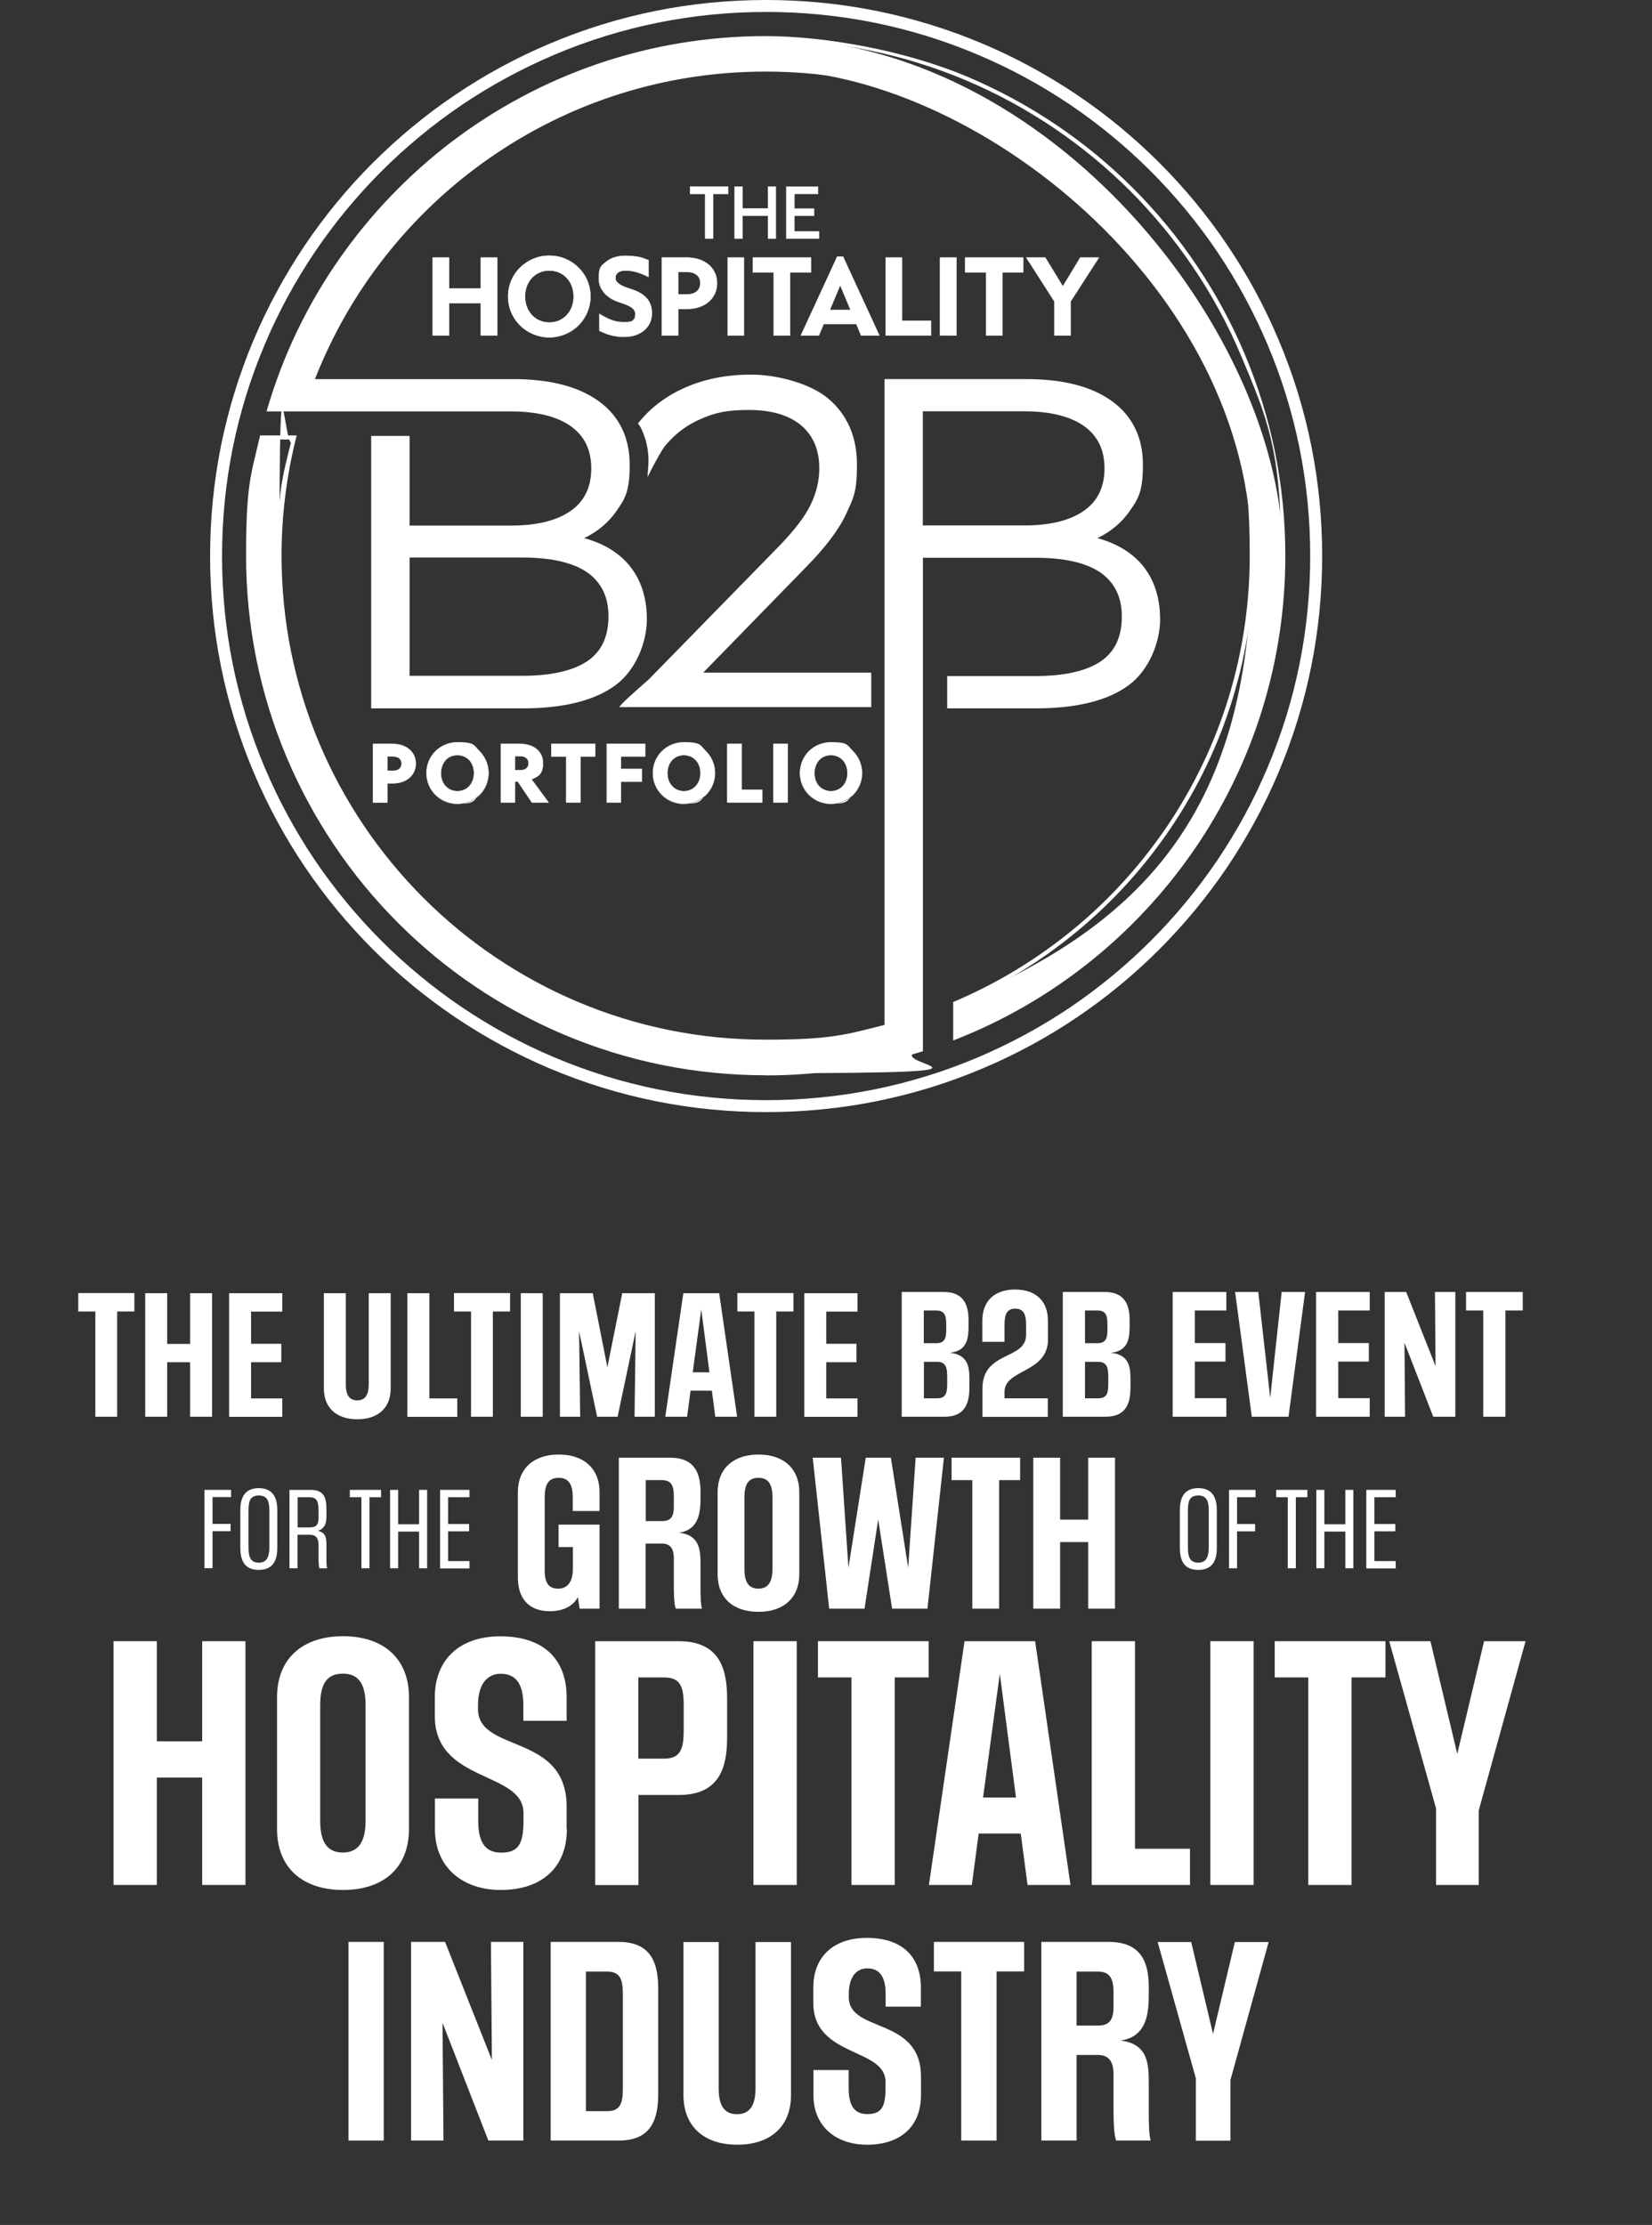
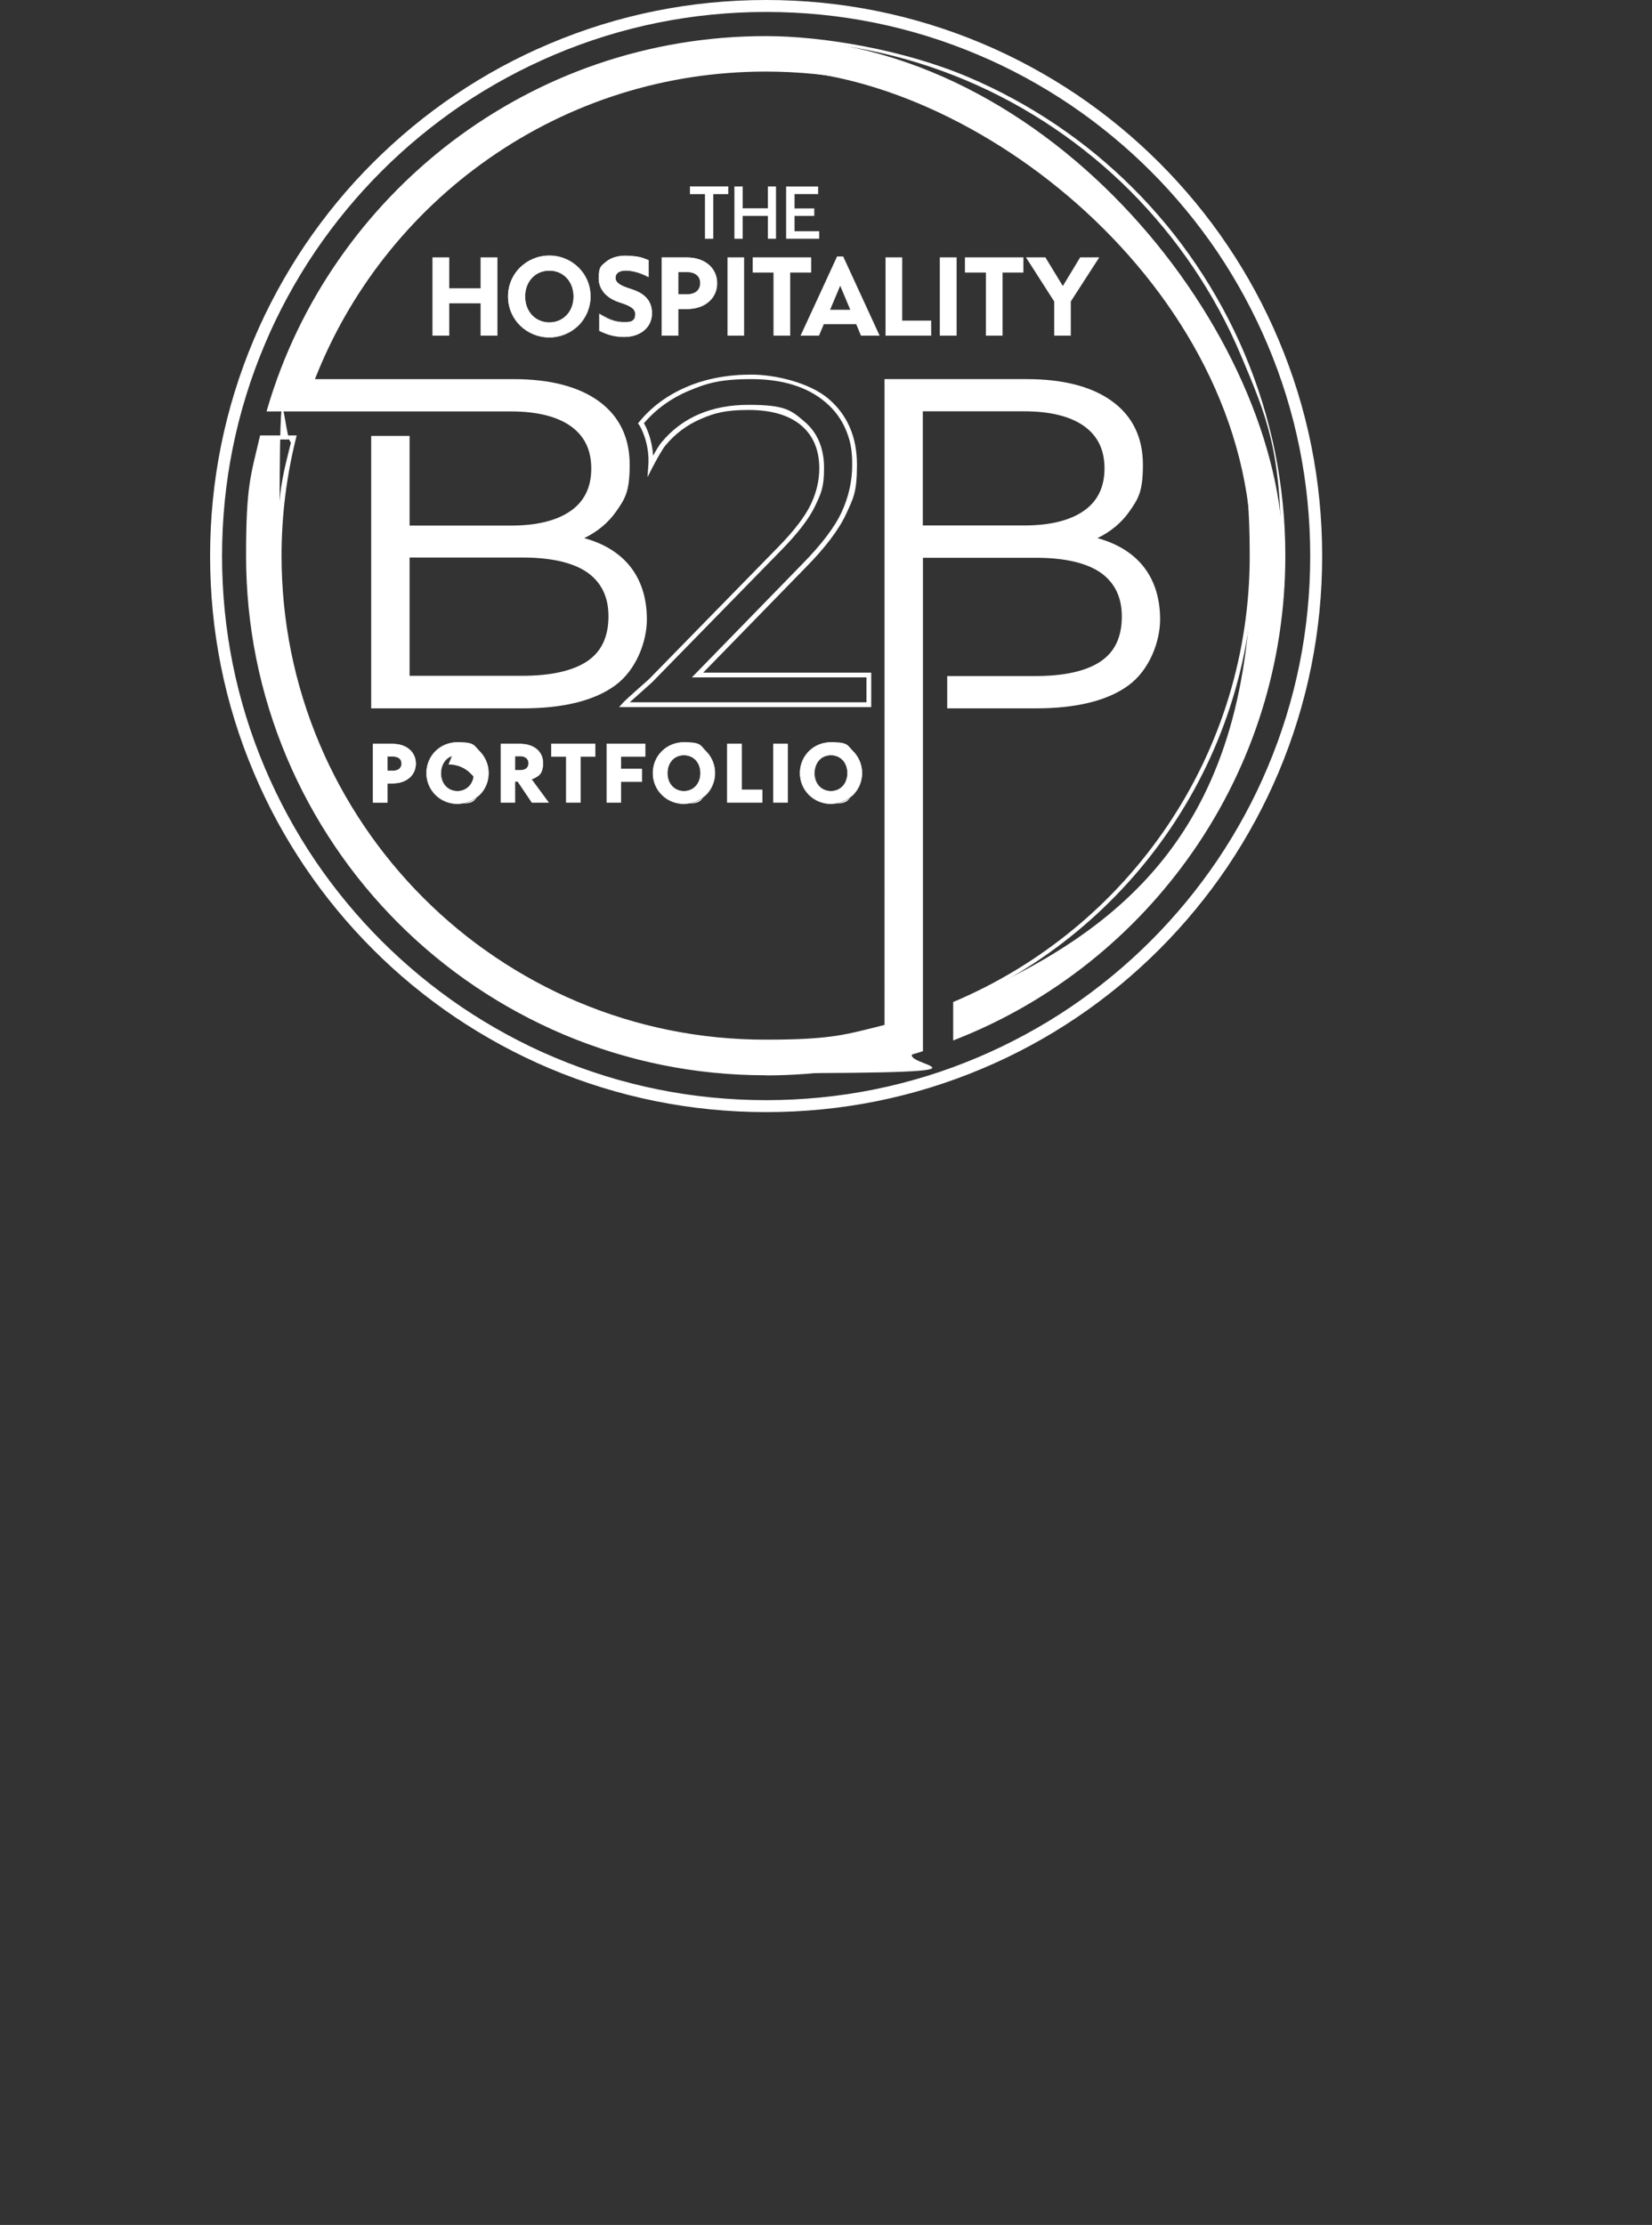
<svg xmlns="http://www.w3.org/2000/svg" version="1.1" viewBox="0 0 1354.8 1824.6">
  <rect x="0" y="0" width="1354.8" height="1824.6" fill="#333333" stroke="none" />
  <defs>
    <style>
      .st0 {
        fill: none;
      }

      .st1 {
        isolation: isolate;
      }

      .st2 {
        clip-path: url(#clippath-1);
      }

      .st3 {
        clip-path: url(#clippath-3);
      }

      .st4 {
        clip-path: url(#clippath-4);
      }

      .st5 {
        clip-path: url(#clippath-2);
      }

      .st6 {
        clip-path: url(#clippath-7);
      }

      .st7 {
        clip-path: url(#clippath-6);
      }

      .st8 {
        clip-path: url(#clippath-9);
      }

      .st9 {
        clip-path: url(#clippath-8);
      }

      .st10 {
        clip-path: url(#clippath-5);
      }

      .st11 {
        mix-blend-mode: hard-light;
      }

      .st12 {
        fill: #fff;
      }

      .st13 {
        clip-path: url(#clippath);
      }
    </style>
    <clipPath id="clippath">
-       <rect class="st0" x="35.2" y="1056.9" width="1561.4" height="767.7" />
-     </clipPath>
+       </clipPath>
    <clipPath id="clippath-1">
      <rect class="st0" x="35.2" y="1056.9" width="1561.4" height="767.7" />
    </clipPath>
    <clipPath id="clippath-2">
      <rect class="st0" x="35.2" y="1286.8" width="1561.4" height="343.1" />
    </clipPath>
    <clipPath id="clippath-3">
      <rect class="st0" x="386" y="1157.6" width="755.3" height="215.1" />
    </clipPath>
    <clipPath id="clippath-4">
      <rect class="st0" x="132.7" y="1193.8" width="365.3" height="118.5" />
    </clipPath>
    <clipPath id="clippath-5">
      <rect class="st0" x="933.3" y="1193.8" width="324.3" height="118.5" />
    </clipPath>
    <clipPath id="clippath-6">
      <rect class="st0" x="32.7" y="1028.9" width="855.1" height="177.2" />
    </clipPath>
    <clipPath id="clippath-7">
      <rect class="st0" x="702.7" y="1027.6" width="726.9" height="178.9" />
    </clipPath>
    <clipPath id="clippath-8">
      <rect class="st0" x="244.9" y="1543.8" width="1077.8" height="280.8" />
    </clipPath>
    <clipPath id="clippath-9">
      <rect class="st0" x="172.3" width="912" height="912" />
    </clipPath>
  </defs>
  <g class="st1">
    <g id="Layer_1">
      <g class="st13">
        <g class="st2">
          <g class="st11">
            <g class="st5">
              <g>
                <path class="st12" d="M165.8,1545.8v-88.1h-37.2v88.1h-35.5v-199.9h35.5v82.1h37.2v-82.1h35.5v199.9h-35.5Z" />
                <path class="st12" d="M227.2,1499.9v-108.1c0-31.9,21.2-50,54.1-50s54.1,18.1,54.1,50v108.1c0,31.9-21,50-54.1,50s-54.1-18.1-54.1-50ZM299.8,1398.3c0-16.4-5.1-25.8-18.6-25.8s-18.6,8.9-18.6,25.8v95.1c0,16.9,5.6,25.8,18.6,25.8s18.6-9.4,18.6-25.8v-95.1Z" />
                <path class="st12" d="M464.9,1499.9c0,32.3-21.5,50-54.1,50s-54.1-19.6-54.1-49.7v-25.3h35.5v18.3c0,16.2,4.8,26.1,18.8,26.1s18.3-7,18.3-26.1v-6.5c0-34.5-72.7-24.4-72.7-79.4v-15.7c0-29.4,19.1-49.7,53.8-49.7s54.3,18.1,54.3,50v19.3h-35.5v-13c0-19.3-7.7-25.6-18.6-25.6s-18.6,8.4-18.6,25.8v3.1c0,36.4,72.7,19.3,72.7,80.1v18.3Z" />
                <path class="st12" d="M488.1,1545.8v-199.9h68.6c33.8,0,39.6,23.2,39.6,47.1v31.9c0,23.9-5.8,47.1-39.6,47.1h-33.1v73.9h-35.5ZM560.7,1398.3c0-15.7-3.1-22.7-16.2-22.7h-21v66.6h21c13,0,16.2-7,16.2-22.9v-21Z" />
                <path class="st12" d="M617.9,1545.8v-199.9h35.5v199.9h-35.5Z" />
                <path class="st12" d="M698.3,1545.8v-170.2h-27.5v-29.7h90.8v29.7h-27.8v170.2h-35.5Z" />
                <path class="st12" d="M842.7,1545.8l-5.6-42.2h-34.5l-5.6,42.2h-35.2l29.2-199.9h57.9l29,199.9h-35.2ZM820,1372.2l-13.8,101.9h27l-13.3-101.9Z" />
                <path class="st12" d="M895.3,1545.8v-199.9h35.5v170.2h45.1v29.7h-80.6Z" />
                <path class="st12" d="M992.6,1545.8v-199.9h35.5v199.9h-35.5Z" />
                <path class="st12" d="M1072.9,1545.8v-170.2h-27.5v-29.7h90.8v29.7h-27.8v170.2h-35.5Z" />
                <path class="st12" d="M1177.7,1545.8v-62.8l-38.4-137.1h33.8l22,92.4,22-92.4h34l-38.4,138.8v61.1h-35Z" />
              </g>
            </g>
          </g>
          <g class="st11">
            <g class="st3">
              <g>
                <path class="st12" d="M469.7,1239.1v-11.2c0-10.2-3.1-16-11.5-16s-11.5,5.5-11.5,16v60.1c0,11.7,4.6,14.8,11.1,14.8s12-4.3,12-16.2v-17.9h-11.7v-18.4h33.6v68.9h-16.3l-1.5-9.4c-4.3,8.1-13.2,11.5-23,11.5-17,0-26.2-10.2-26.2-27.7v-69.8c0-19.7,13.2-31,33.5-31s33.5,11.2,33.5,31v15.3h-22Z" />
                <path class="st12" d="M554.2,1319.2c-1.6-3.9-1.6-14.7-1.6-22.6v-18.7c0-8.8-3.6-12.1-9.9-12.1h-13.2v53.4h-22v-123.8h42c20.8,0,25,13.5,25,28.3v4.2c0,11.2-.7,26.6-17.6,29,17.2,1.9,17.6,14.7,17.6,26.3v18.5c0,6.9.1,14.4,1.2,17.5h-21.5ZM552.6,1227c0-9-2.2-13.2-10-13.2h-13v33.6h13.3c7.5,0,9.7-3.9,9.7-11.8v-8.7Z" />
                <path class="st12" d="M588.5,1290.8v-67c0-19.7,13.2-31,33.5-31s33.5,11.2,33.5,31v67c0,19.7-13,31-33.5,31s-33.5-11.2-33.5-31ZM633.5,1227.9c0-10.2-3.1-16-11.5-16s-11.5,5.5-11.5,16v58.9c0,10.5,3.4,16,11.5,16s11.5-5.8,11.5-16v-58.9Z" />
                <path class="st12" d="M731.6,1319.2l-11.4-73.1-11.2,73.1h-29l-13.5-123.8h23.2l6.1,90.3,14.2-90.3h20.6l14.2,90.3,6.1-90.3h23.2l-13.5,123.8h-29.2Z" />
                <path class="st12" d="M797.4,1319.2v-105.4h-17v-18.4h56.2v18.4h-17.2v105.4h-22Z" />
                <path class="st12" d="M892.4,1319.2v-54.6h-23v54.6h-22v-123.8h22v50.8h23v-50.8h22v123.8h-22Z" />
              </g>
            </g>
          </g>
          <g class="st11">
            <g class="st4">
              <g>
-                 <path class="st12" d="M167.7,1286.1v-64.3h21.8v5.9h-15.2v22h14.8v6h-14.8v30.3h-6.6Z" />
                <path class="st12" d="M197.1,1238.3c0-13,5.9-17.9,15.1-17.9s15.2,4.9,15.2,17.9v31.2c0,13-5.8,17.9-15.2,17.9s-15.1-4.9-15.1-17.9v-31.2ZM220.9,1239.2c0-6.8-.9-12.8-8.6-12.8s-8.5,5.4-8.5,12.8v29.5c0,7.4,1.2,12.8,8.5,12.8s8.6-6.1,8.6-12.8v-29.5Z" />
                <path class="st12" d="M262,1286.1c-.8-2-.8-7.6-.8-11.7v-7.8c0-7.5-4.5-8-7.8-8h-9.4v27.5h-6.6v-64.3h17.5c11.2,0,12.8,7.1,12.8,15.7v6.2c0,4.4-.7,9.6-7,11.7,6.8,1.3,7,6.5,7,12v9.6c0,3.6,0,7.5.6,9.1h-6.4ZM261.2,1238.4c0-8-1.8-10.6-7.9-10.6h-9.2v24.8h9.6c5.7,0,7.5-2,7.5-7.9v-6.3Z" />
                <path class="st12" d="M296.4,1286.1v-58.3h-9.5v-6h25.6v6h-9.5v58.3h-6.6Z" />
                <path class="st12" d="M343.7,1286.1v-30.1h-17.2v30.1h-6.6v-64.3h6.6v28.2h17.2v-28.2h6.6v64.3h-6.6Z" />
                <path class="st12" d="M360.9,1286.1v-64.3h24.1v6h-17.5v22h17.2v6h-17.2v24.4h17.5v6h-24.1Z" />
              </g>
            </g>
          </g>
          <g class="st11">
            <g class="st10">
              <g>
                <path class="st12" d="M967.6,1238.3c0-13,5.9-17.9,15.1-17.9s15.2,4.9,15.2,17.9v31.2c0,13-5.8,17.9-15.2,17.9s-15.1-4.9-15.1-17.9v-31.2ZM991.3,1239.2c0-6.8-.9-12.8-8.6-12.8s-8.5,5.4-8.5,12.8v29.5c0,7.4,1.2,12.8,8.5,12.8s8.6-6.1,8.6-12.8v-29.5Z" />
                <path class="st12" d="M1007.9,1286.1v-64.3h21.8v6h-15.2v22h14.8v6h-14.8v30.3h-6.6Z" />
                <path class="st12" d="M1056.1,1286.1v-58.3h-9.5v-6h25.6v6h-9.5v58.3h-6.6Z" />
                <path class="st12" d="M1103.3,1286.1v-30.1h-17.2v30.1h-6.6v-64.3h6.6v28.2h17.2v-28.2h6.6v64.3h-6.6Z" />
                <path class="st12" d="M1120.5,1286.1v-64.3h24.1v6h-17.5v22h17.2v6h-17.2v24.4h17.5v6h-24.1Z" />
              </g>
            </g>
          </g>
          <g class="st11">
            <g class="st7">
              <g>
                <path class="st12" d="M78.2,1161.8v-86.3h-14v-15.1h46v15.1h-14.1v86.3h-18Z" />
                <path class="st12" d="M155.9,1161.8v-44.7h-18.8v44.7h-18v-101.3h18v41.6h18.8v-41.6h18v101.3h-18Z" />
                <path class="st12" d="M187.9,1161.8v-101.3h43.6v15.1h-25.6v26.4h24.8v15.1h-24.8v29.7h25.6v15.1h-43.6Z" />
                <path class="st12" d="M302.4,1060.5h18v78.1c0,16.2-10.6,25.3-27.4,25.3s-27.4-9.2-27.4-25.3v-78.1h18v74.8c0,8.6,2.8,13.1,9.4,13.1s9.4-4.8,9.4-13.1v-74.8Z" />
                <path class="st12" d="M334.1,1161.8v-101.3h18v86.3h22.9v15.1h-40.9Z" />
-                 <path class="st12" d="M386.3,1161.8v-86.3h-14v-15.1h46v15.1h-14.1v86.3h-18Z" />
                <path class="st12" d="M427.1,1161.8v-101.3h18v101.3h-18Z" />
                <path class="st12" d="M520.4,1161.8l.9-70.1-14.8,70.1h-16.8l-14.8-70.1.9,70.1h-16.6v-101.3h26.9l12,60.7,12.2-60.7h26.7v101.3h-16.5Z" />
                <path class="st12" d="M586.6,1161.8l-2.8-21.4h-17.5l-2.8,21.4h-17.9l14.8-101.3h29.4l14.7,101.3h-17.9ZM575.1,1073.8l-7,51.6h13.7l-6.7-51.6Z" />
                <path class="st12" d="M618.7,1161.8v-86.3h-14v-15.1h46v15.1h-14.1v86.3h-18Z" />
                <path class="st12" d="M659.6,1161.8v-101.3h43.6v15.1h-25.6v26.4h24.8v15.1h-24.8v29.7h25.6v15.1h-43.6Z" />
              </g>
            </g>
          </g>
          <g class="st11">
            <g class="st6">
              <g>
                <path class="st12" d="M739.5,1161.8v-102.3h34.5c16.9,0,20.3,11.5,20.3,23.1v3.6c0,9.8-.1,21.6-15.4,23.2,15.7,1.5,16.1,12.7,16.1,22.4v5.9c0,12.2-3,24.1-20.3,24.1h-35.1ZM776,1085.8c0-7.7-1.7-11.1-8.3-11.1h-10.1v26.8h10.4c6.2,0,8-3.6,8-10.3v-5.4ZM776.7,1126.9c0-7.2-2.7-10.1-8-10.1h-11v29.9h10.8c6.7,0,8.3-3.5,8.3-11.6v-8.2Z" />
                <path class="st12" d="M859.5,1098.1c0,28.3-35.7,24.3-35.7,43.4v5.2h35.5v15.2h-53.6v-23.2c0-31.1,35.8-23.2,35.8-44v-8.3c0-8.4-2-13.2-8.9-13.2s-8.8,4.6-8.8,13.2v14h-18.2v-17.3c0-16.3,10.1-25.6,26.9-25.6s26.9,9.3,26.9,25.6v15.1Z" />
                <path class="st12" d="M871.6,1161.8v-102.3h34.5c16.9,0,20.3,11.5,20.3,23.1v3.6c0,9.8-.1,21.6-15.4,23.2,15.7,1.5,16.1,12.7,16.1,22.4v5.9c0,12.2-3,24.1-20.3,24.1h-35.1ZM908.2,1085.8c0-7.7-1.7-11.1-8.3-11.1h-10.1v26.8h10.4c6.2,0,8-3.6,8-10.3v-5.4ZM908.8,1126.9c0-7.2-2.7-10.1-8-10.1h-11v29.9h10.8c6.7,0,8.3-3.5,8.3-11.6v-8.2Z" />
                <path class="st12" d="M961.7,1161.8v-102.3h44v15.2h-25.8v26.7h25.1v15.2h-25.1v30h25.8v15.2h-44Z" />
                <path class="st12" d="M1026.6,1161.8l-13.7-102.3h19l9.8,86.8,9.4-86.8h19.2l-13.6,102.3h-30Z" />
                <path class="st12" d="M1079.3,1161.8v-102.3h44v15.2h-25.8v26.7h25.1v15.2h-25.1v30h25.8v15.2h-44Z" />
                <path class="st12" d="M1175.4,1161.8l-23.6-60.7.5,60.7h-16.7v-102.3h17.6l24.1,60.8-.5-60.8h16.7v102.3h-18Z" />
                <path class="st12" d="M1216.4,1161.8v-87.1h-14.1v-15.2h46.5v15.2h-14.2v87.1h-18.2Z" />
              </g>
            </g>
          </g>
          <g class="st11">
            <g class="st9">
              <g>
                <path class="st12" d="M285.8,1755.4v-162.9h28.9v162.9h-28.9Z" />
                <path class="st12" d="M400.5,1755.4l-37.6-96.6.8,96.6h-26.6v-162.9h27.9l38.4,96.8-.8-96.8h26.6v162.9h-28.7Z" />
                <path class="st12" d="M451.6,1755.4v-162.9h55.9c27.5,0,32.3,18.9,32.3,38.4v86.1c0,19.5-4.7,38.4-32.3,38.4h-55.9ZM510.8,1635.3c0-12.8-2.6-18.5-13.2-18.5h-17.1v114.5h17.1c10.6,0,13.2-5.5,13.2-18.5v-77.5Z" />
                <path class="st12" d="M619.8,1592.6h28.9v125.5c0,26-17.1,40.7-44.1,40.7s-44.1-14.8-44.1-40.7v-125.5h28.9v120.2c0,13.8,4.5,21,15.1,21s15.1-7.7,15.1-21v-120.2Z" />
                <path class="st12" d="M755.3,1718.1c0,26.4-17.5,40.7-44.1,40.7s-44.1-15.9-44.1-40.5v-20.7h28.9v14.9c0,13.2,3.9,21.2,15.3,21.2s14.9-5.7,14.9-21.2v-5.3c0-28.1-59.2-19.9-59.2-64.7v-12.8c0-24,15.5-40.5,43.9-40.5s44.3,14.8,44.3,40.7v15.7h-28.9v-10.6c0-15.7-6.3-20.8-15.1-20.8s-15.1,6.9-15.1,21v2.6c0,29.7,59.2,15.7,59.2,65.3v14.9Z" />
                <path class="st12" d="M788.3,1755.4v-138.7h-22.4v-24.2h74v24.2h-22.6v138.7h-28.9Z" />
                <path class="st12" d="M915.4,1755.4c-2.2-5.1-2.2-19.3-2.2-29.7v-24.6c0-11.6-4.7-15.9-13-15.9h-17.3v70.2h-28.9v-162.9h55.3c27.3,0,32.8,17.7,32.8,37.2v5.5c0,14.8-1,35-23.2,38.2,22.6,2.6,23.2,19.3,23.2,34.6v24.4c0,9,.2,18.9,1.6,23h-28.3ZM913.2,1634.1c0-11.8-3-17.3-13.2-17.3h-17.1v44.3h17.5c9.8,0,12.8-5.1,12.8-15.5v-11.4Z" />
                <path class="st12" d="M980.7,1755.4v-51.1l-31.3-111.7h27.5l17.9,75.3,17.9-75.3h27.7l-31.3,113.1v49.8h-28.5Z" />
              </g>
            </g>
          </g>
        </g>
      </g>
      <g>
        <g class="st8">
          <path class="st12" d="M628.3,9.8c-60.2,0-118.7,11.8-173.7,35.1-26.4,11.2-51.9,25-75.8,41.1-23.6,16-45.8,34.3-66,54.5-20.2,20.2-38.5,42.4-54.5,66-16.1,23.9-30,49.4-41.1,75.8-23.3,55-35.1,113.4-35.1,173.7s11.8,118.7,35.1,173.7c11.2,26.4,25,51.9,41.1,75.8,16,23.6,34.3,45.8,54.5,66,20.2,20.2,42.4,38.5,66,54.5,23.9,16.1,49.4,30,75.8,41.1,55,23.3,113.4,35.1,173.7,35.1s118.7-11.8,173.7-35.1c26.4-11.2,51.9-25,75.8-41.1,23.6-16,45.8-34.3,66-54.5,20.2-20.2,38.5-42.4,54.5-66,16.1-23.9,30-49.4,41.1-75.8,23.3-55,35.1-113.4,35.1-173.7s-11.8-118.7-35.1-173.7c-11.2-26.4-25-51.9-41.1-75.8-16-23.6-34.3-45.8-54.5-66-20.2-20.2-42.4-38.5-66-54.5-23.9-16.1-49.4-30-75.8-41.1-55-23.3-113.4-35.1-173.7-35.1h0ZM628.3,912c-61.6,0-121.3-12.1-177.5-35.8-27-11.4-53.1-25.6-77.5-42-24.1-16.3-46.9-35-67.5-55.7-20.6-20.6-39.4-43.3-55.7-67.5-16.5-24.4-30.6-50.4-42-77.5-23.8-56.2-35.8-115.9-35.8-177.5s12.1-121.3,35.8-177.5c11.4-27,25.6-53.1,42-77.5,16.3-24.1,35-46.9,55.7-67.5,20.6-20.6,43.3-39.4,67.5-55.7,24.4-16.5,50.4-30.6,77.5-42C507,12,566.7,0,628.3,0s121.3,12.1,177.5,35.8c27,11.4,53.1,25.6,77.5,42,24.1,16.3,46.8,35,67.5,55.7,20.6,20.6,39.4,43.3,55.7,67.5,16.5,24.4,30.6,50.4,42,77.5,23.8,56.2,35.8,115.9,35.8,177.5s-12.1,121.3-35.8,177.5c-11.4,27-25.6,53.1-42,77.5-16.3,24.1-35,46.8-55.7,67.5-20.6,20.6-43.3,39.4-67.5,55.7-24.4,16.5-50.4,30.6-77.5,42-56.2,23.8-115.9,35.8-177.5,35.8h0Z" />
        </g>
        <path class="st12" d="M500.6,505.6c0,17.3-6.1,30-18.3,38.1-12.2,8.1-30.2,12.2-54.1,12.2h-94.1v-100.2h94.1c48.2,0,72.4,16.6,72.4,49.9h0ZM627.9,31.3c-192.7,0-355.5,128.5-407.2,304.5h198.5c21.6,0,38.2,4.1,49.9,12.4,11.7,8.3,17.5,20.3,17.5,36s-5.8,27.7-17.5,36c-11.7,8.3-28.3,12.4-49.9,12.4h-84.9v-73.5h-28.2v220.1h122.6c33,0,57.9-6.2,74.8-18.5,16.9-12.3,25.3-29.9,25.3-52.7s-4.8-32.3-14.3-43.6c-9.5-11.3-23-18.9-40.6-22.7,12.7-5.1,22.7-12.8,29.9-23,7.2-10.3,10.9-22.8,10.9-37.5,0-21.8-8.2-38.7-24.6-50.7-16.4-11.9-39.4-17.9-69.1-17.9h-165.2c57.5-149.4,202.4-255.5,372-255.5s398.6,178.5,398.6,398.6-100.3,306.5-243.2,367v28c157.5-62,269-215.5,269-395.1S862.3,31.3,627.9,31.3h0Z" />
        <path class="st12" d="M335.9,554.2h92.4c23.4,0,41.3-4,53.2-11.9,5.8-3.9,10.2-8.9,13.1-15,2.9-6.1,4.4-13.4,4.4-21.8s-1.5-15.1-4.4-21.1c-2.9-5.9-7.3-11-13-15-11.7-8.1-29.7-12.2-53.3-12.2h-92.4v96.9h0ZM428.3,557.5h-95.7v-103.4h95.7c49.1,0,74,17.3,74,51.5s-6.4,31-19,39.4c-12.4,8.3-30.9,12.5-55,12.5h0ZM785,823.8v24.5c38-15.2,73.6-35.9,105.8-61.5,32.6-25.9,61.1-56.3,84.8-90.5,49.2-70.9,75.1-154.1,75.1-240.7s-11.2-112.4-33.2-164.6c-10.6-25.1-23.7-49.2-39-71.8-15.1-22.4-32.5-43.4-51.6-62.6-19.1-19.1-40.2-36.5-62.6-51.6-22.6-15.3-46.8-28.4-71.8-39-52.1-22-107.5-33.2-164.6-33.2s-93.1,7.7-137.1,22.7c-42.6,14.6-82.4,35.8-118.4,63.2-35.6,27-66.5,59.4-92,96-25.4,36.6-44.8,76.7-57.5,119.2h196.3c21.8,0,38.9,4.3,50.8,12.7,12.1,8.5,18.2,21.1,18.2,37.3s-6.1,28.8-18.2,37.3c-11.9,8.4-29,12.7-50.8,12.7h-86.6v-73.5h-24.9v216.8h121c32.5,0,57.3-6.1,73.9-18.2,8.2-6,14.4-13.3,18.5-21.8,4.1-8.5,6.2-18.5,6.2-29.6,0-17.3-4.7-31.6-13.9-42.5-9.2-11-22.6-18.4-39.7-22.1l-5.2-1.1,5-2c12.3-4.9,22.2-12.5,29.2-22.5,7-10,10.6-22.3,10.6-36.6s-2-20.1-6-28.3c-4-8.2-10-15.2-17.9-21-16-11.7-38.9-17.6-68.2-17.6h-167.6l.9-2.2c14.3-37.2,34.1-71.9,58.8-103.4,24.5-31.2,53.3-58.5,85.8-81.1,67.3-47.1,146.5-72,229-72s106.5,10.6,155.8,31.5c23.7,10,46.6,22.4,68,36.9,21.2,14.3,41.1,30.8,59.2,48.9,18.1,18.1,34.6,38,48.9,59.2,14.5,21.4,26.9,44.3,36.9,68,20.9,49.3,31.5,101.8,31.5,155.8,0,80.1-23.6,157.5-68.3,223.6-21.5,31.9-47.5,60.5-77.2,85-29.6,24.5-62.5,44.5-97.7,59.5h0ZM781.7,853.2v-31.5l1-.4c35.3-15,68.2-35,97.9-59.5,29.5-24.3,55.2-52.7,76.6-84.3,44.3-65.6,67.7-142.3,67.7-221.8s-10.5-105.6-31.2-154.5c-9.9-23.5-22.3-46.2-36.6-67.4-14.2-21-30.5-40.8-48.5-58.8-18-18-37.7-34.3-58.8-48.5-21.2-14.3-43.9-26.7-67.4-36.6-48.9-20.7-100.9-31.2-154.5-31.2-81.8,0-160.3,24.7-227.1,71.4-32.2,22.5-60.8,49.6-85.1,80.5-24,30.5-43.3,64.3-57.4,100.3h162.8c29.9,0,53.5,6.1,70.1,18.2,16.7,12.2,25.2,29.7,25.2,52s-3.8,27.9-11.2,38.5c-6.5,9.2-15.3,16.5-26.1,21.7,15.5,4.2,27.9,11.6,36.7,22,9.7,11.6,14.7,26.6,14.7,44.7s-8.7,41.5-26,54.1c-17.1,12.5-42.6,18.8-75.8,18.8h-124.3v-223.4h31.5v73.5h83.3c21.1,0,37.6-4.1,48.9-12.1,5.6-3.9,9.8-8.8,12.6-14.6,2.8-5.7,4.2-12.5,4.2-20.1s-1.4-14.3-4.2-20.1c-2.8-5.7-7-10.6-12.6-14.6-11.3-8-27.8-12.1-48.9-12.1h-200.6l.6-2.1c12.8-43.6,32.5-84.8,58.6-122.3,25.7-37,56.9-69.5,92.7-96.8,36.3-27.5,76.4-49,119.3-63.7,44.4-15.2,90.9-22.9,138.2-22.9s113.3,11.3,165.8,33.5c25.2,10.7,49.6,23.9,72.4,39.3,22.6,15.2,43.8,32.7,63.1,52,19.3,19.3,36.8,40.5,52,63.1,15.4,22.8,28.6,47.1,39.3,72.4,22.2,52.5,33.5,108.3,33.5,165.8,0,87.2-26.2,171.1-75.7,242.5-23.9,34.4-52.6,65.1-85.4,91.2-33.1,26.3-69.7,47.5-108.9,62.9l-2.2.9h0Z" />
        <path class="st12" d="M890,420.1c-11.7,8.3-28.3,12.4-49.9,12.4h-84.9v-96.7h84.9c21.6,0,38.2,4.1,49.9,12.4,11.7,8.3,17.5,20.3,17.5,36s-5.8,27.7-17.5,36h0ZM903.3,543.7c-12.2,8.1-30.2,12.2-54.1,12.2h-70.8v23.2h71.2c33,0,57.9-6.2,74.8-18.5,16.9-12.3,25.3-29.9,25.3-52.7s-4.8-32.3-14.3-43.6c-9.5-11.3-23-18.9-40.6-22.7,12.7-5.1,22.7-12.8,29.9-23,7.2-10.3,10.9-22.8,10.9-37.5,0-21.8-8.2-38.7-24.6-50.7-16.4-11.9-39.4-17.9-69.1-17.9h-115v529.4c-31.7,8.1-64.9,12.4-99.1,12.4-220.2,0-398.6-178.5-398.6-398.6s4.2-65.9,12-96.9h-26.6c-7.3,31.1-11.1,63.6-11.1,96.9,0,234.4,190,424.4,424.4,424.4s87.1-6.8,127.3-19.4v-405h94.1c48.2,0,72.4,16.6,72.4,49.9s-6.1,30-18.3,38.1h0Z" />
        <path class="st12" d="M756.8,430.9h83.3c21.1,0,37.6-4.1,48.9-12.1h0c5.6-3.9,9.8-8.8,12.6-14.6,2.8-5.7,4.2-12.5,4.2-20.1s-1.4-14.3-4.2-20.1c-2.8-5.7-7-10.6-12.6-14.6-11.3-8-27.8-12.1-48.9-12.1h-83.3v93.4h0ZM840.1,434.1h-86.6v-100h86.6c21.8,0,38.9,4.3,50.8,12.7,12.1,8.5,18.2,21.1,18.2,37.3s-6.1,28.8-18.2,37.3h0c-11.9,8.4-29,12.7-50.8,12.7h0ZM215.9,360.4c-7.2,31.1-10.8,63.1-10.8,95.3,0,57.1,11.2,112.4,33.2,164.6,10.6,25.1,23.7,49.2,39,71.8,15.1,22.4,32.5,43.4,51.6,62.6,19.1,19.1,40.2,36.5,62.6,51.6,22.6,15.3,46.8,28.4,71.8,39,52.1,22,107.5,33.2,164.6,33.2s85.1-6.4,125.6-19v-405.4h95.7c49.1,0,74,17.3,74,51.5s-6.4,31-19,39.4h0c-12.4,8.3-30.9,12.5-55,12.5h-69.2v20h69.6c32.5,0,57.3-6.1,73.9-18.2,8.2-6,14.4-13.3,18.5-21.8,4.1-8.5,6.2-18.5,6.2-29.6,0-17.3-4.7-31.6-13.9-42.5-9.2-11-22.6-18.4-39.7-22.1l-5.2-1.1,5-2c12.3-4.9,22.2-12.5,29.2-22.5,7-10,10.6-22.3,10.6-36.6s-2-20.1-6-28.3c-4-8.2-10-15.2-17.9-21-16-11.7-38.9-17.6-68.2-17.6h-113.4v529l-1.2.3c-32.4,8.3-65.8,12.5-99.5,12.5-54,0-106.5-10.6-155.8-31.5-23.7-10-46.6-22.4-68-36.9-21.2-14.3-41.1-30.8-59.2-48.9-18.1-18.1-34.6-38-48.9-59.2-14.5-21.4-26.9-44.3-36.9-68-20.9-49.3-31.5-101.8-31.5-155.8s3.9-64.1,11.5-95.3h-23.2ZM627.9,881.8c-57.5,0-113.3-11.3-165.8-33.5-25.2-10.7-49.6-23.9-72.4-39.3-22.6-15.2-43.8-32.7-63.1-52-19.3-19.3-36.8-40.5-52-63.1-15.4-22.8-28.6-47.1-39.3-72.4-22.2-52.5-33.5-108.3-33.5-165.8s3.8-65.6,11.2-97.3l.3-1.3h30l-.5,2c-7.9,31.6-11.9,64.1-11.9,96.5,0,53.6,10.5,105.6,31.2,154.5,9.9,23.5,22.3,46.2,36.6,67.4,14.2,21,30.5,40.8,48.5,58.8,18,18,37.7,34.3,58.8,48.5,21.2,14.3,43.9,26.7,67.4,36.6,48.9,20.7,100.9,31.2,154.5,31.2s65.7-4.1,97.5-12.1V310.9h116.6c29.9,0,53.5,6.1,70.1,18.2,16.7,12.2,25.2,29.7,25.2,52s-3.8,27.9-11.2,38.5c-6.5,9.2-15.3,16.5-26.1,21.7,15.5,4.2,27.9,11.6,36.7,22,9.7,11.6,14.7,26.6,14.7,44.7s-8.7,41.5-26,54.1c-17.1,12.5-42.6,18.8-75.8,18.8h-72.8v-26.5h72.5c23.4,0,41.3-4,53.2-11.9h0c5.8-3.9,10.2-8.9,13.1-15,2.9-6.1,4.4-13.4,4.4-21.8s-1.5-15.1-4.4-21.1c-2.9-5.9-7.3-11-13-15-11.7-8.1-29.7-12.2-53.3-12.2h-92.4v404.6l-1.1.4c-41.2,12.9-84.2,19.5-127.8,19.5h0Z" />
        <polygon class="st12" points="578.3 195.6 578.3 159 566 159 566 153 597.1 153 597.1 159 584.8 159 584.8 195.6 578.3 195.6 578.3 195.6" />
        <path class="st12" d="M578.5,195.4h6.1v-36.7h12.4v-5.6h-30.8v5.6h12.3v36.7h0ZM584.9,195.8h-6.8v-36.7h-12.3v-6.3h31.5v6.3h-12.4v36.7h0Z" />
        <polygon class="st12" points="602.4 195.6 602.4 153 608.9 153 608.9 170.9 629.8 170.9 629.8 153 636.2 153 636.2 195.6 629.8 195.6 629.8 176.8 608.9 176.8 608.9 195.6 602.4 195.6 602.4 195.6" />
        <path class="st12" d="M630,195.4h6.1v-42.3h-6.1v17.9h-21.3v-17.9h-6.1v42.3h6.1v-18.8h21.3v18.8h0ZM636.4,195.8h-6.7v-18.8h-20.6v18.8h-6.7v-42.9h6.7v17.9h20.6v-17.9h6.7v42.9h0Z" />
        <polygon class="st12" points="644.9 195.6 644.9 153 670.8 153 670.8 158.9 651.4 158.9 651.4 171 667.6 171 667.6 176.8 651.4 176.8 651.4 189.7 671.6 189.7 671.6 195.6 644.9 195.6 644.9 195.6" />
        <path class="st12" d="M645.1,195.4h26.4v-5.6h-20.2v-13.3h16.2v-5.5h-16.2v-12.4h19.4v-5.6h-25.6v42.3h0ZM671.8,195.8h-27.1v-42.9h26.3v6.2h-19.4v11.8h16.2v6.1h-16.2v12.6h20.2v6.2h0Z" />
        <polygon class="st12" points="354.8 275.1 354.8 211.2 368.2 211.2 368.2 236.5 394.3 236.5 394.3 211.2 407.8 211.2 407.8 275.1 394.3 275.1 394.3 248.6 368.2 248.6 368.2 275.1 354.8 275.1 354.8 275.1" />
        <path class="st12" d="M394.5,274.9h13.1v-63.6h-13.1v25.3h-26.5v-25.3h-13.1v63.6h13.1v-26.5h26.5v26.5h0ZM407.9,275.3h-13.7v-26.5h-25.8v26.5h-13.7v-64.2h13.7v25.3h25.8v-25.3h13.7v64.2h0Z" />
        <path class="st12" d="M470.5,243.1c0-12.6-8.8-21.3-20-21.3s-19.9,8.7-19.9,21.3,8.8,21.3,19.9,21.3,20-8.7,20-21.3h0ZM416.7,243.1c0-18.7,15.1-33.4,33.7-33.4s33.8,14.7,33.8,33.4-15.1,33.5-33.8,33.5-33.7-14.8-33.7-33.5h0Z" />
        <path class="st12" d="M450.5,222c-11.5,0-19.8,8.9-19.8,21.2s8.3,21.2,19.8,21.2,19.8-8.9,19.8-21.2-8.3-21.2-19.8-21.2h0ZM450.5,264.6c-5.5,0-10.6-2.1-14.3-6-3.8-3.9-5.8-9.4-5.8-15.5s2.1-11.6,5.8-15.5c3.7-3.9,8.8-6,14.3-6,11.7,0,20.2,9,20.2,21.5s-8.5,21.5-20.2,21.5h0ZM450.5,209.9c-9,0-17.4,3.4-23.7,9.7-6.3,6.3-9.8,14.6-9.8,23.6s3.5,17.4,9.8,23.6c6.3,6.3,14.7,9.7,23.7,9.7s17.5-3.4,23.8-9.7c6.4-6.3,9.8-14.7,9.8-23.6s-3.5-17.4-9.8-23.6c-6.3-6.2-14.8-9.7-23.8-9.7h0ZM450.5,276.8c-9.1,0-17.6-3.5-24-9.8-6.4-6.3-9.9-14.8-9.9-23.9s3.5-17.5,9.9-23.8c6.4-6.3,14.9-9.8,24-9.8s17.6,3.5,24,9.8c6.4,6.3,9.9,14.8,9.9,23.8s-3.5,17.5-9.9,23.9c-6.4,6.3-14.9,9.8-24,9.8h0Z" />
        <path class="st12" d="M491.5,271.3v-13.7c6.5,3.7,13.3,6.7,20.7,6.7s8.8-2.8,8.8-7-4.6-6.7-12.4-9.2c-7.8-2.5-17.4-7.5-17.4-19.9s9.3-18.4,21.9-18.4,14.3,1.9,18.8,3.6v13.6c-6.1-3.2-12.9-5.2-18.6-5.2s-8.5,2.2-8.5,6.1,4.5,6.6,12.3,9c7.8,2.5,17.6,7,17.6,19.9s-10.9,19.4-22.1,19.4-15.2-2.3-21-5h0Z" />
        <path class="st12" d="M491.7,271.2c4.6,2.2,11.8,5,20.9,5s21.9-6.7,21.9-19.2-9.3-17.2-17.5-19.8c-7.5-2.3-12.4-4.2-12.4-9.2s3.2-6.3,8.7-6.3,12.2,1.9,18.4,5.1v-13.3c-4.1-1.5-10.6-3.5-18.6-3.5-13.2,0-21.8,7.1-21.8,18.2s5.7,16,17.3,19.7c7.8,2.4,12.5,4.2,12.5,9.3s-3.3,7.1-8.9,7.1-14.8-3.3-20.5-6.6v13.3h0ZM512.5,276.5c-9.2,0-16.4-2.9-21.1-5.1h0v-14.2h.2c5.8,3.4,12.7,6.8,20.6,6.8s8.6-2.5,8.6-6.8-4.6-6.6-12.3-9c-11.8-3.8-17.6-10.3-17.6-20s2.2-10.4,6.3-13.7c4-3.2,9.4-4.9,15.8-4.9s14.7,2,18.8,3.6h.1v14.1h-.2c-6.3-3.4-13-5.3-18.5-5.3s-8.4,2.1-8.4,6,3.8,6.2,12.2,8.8c8.3,2.6,17.7,7.3,17.7,20.1s-11.5,19.5-22.3,19.5h0Z" />
        <path class="st12" d="M556.1,241.4h7.2c7.7,0,11.1-4.2,11.1-9.2s-3.3-9.2-11.1-9.2h-7.2v18.4h0ZM542.7,275.1v-63.9h20.6c15.6,0,24.7,9.5,24.7,21s-9.1,21.1-24.7,21.1h-7.2v21.8h-13.4Z" />
        <path class="st12" d="M556.3,241.3h7c6.8,0,10.9-3.4,10.9-9.1s-4.1-9-10.9-9h-7v18.1h0ZM563.3,241.6h-7.4v-18.7h7.4c7,0,11.3,3.5,11.3,9.3s-.9,5-2.7,6.6c-2,1.8-4.9,2.8-8.5,2.8h0ZM542.8,274.9h13.1v-21.8h7.4c7.4,0,13.6-2.1,18-6.1,4.2-3.8,6.5-9,6.5-14.8s-2.3-11-6.4-14.7c-4.4-4-10.7-6.1-18.1-6.1h-20.5v63.6h0ZM556.3,275.3h-13.7v-64.2h20.8c7.5,0,13.8,2.2,18.3,6.2,4.2,3.8,6.5,9.1,6.5,15s-2.3,11.2-6.6,15c-4.5,4.1-10.8,6.2-18.3,6.2h-7v21.8h0Z" />
        <polygon class="st12" points="596.7 275.1 596.7 211.2 610.1 211.2 610.1 275.1 596.7 275.1 596.7 275.1" />
        <path class="st12" d="M596.9,274.9h13.1v-63.6h-13.1v63.6h0ZM610.3,275.3h-13.7v-64.2h13.7v64.2h0Z" />
        <polygon class="st12" points="634.5 275.1 634.5 223.3 617.4 223.3 617.4 211.2 665 211.2 665 223.3 647.9 223.3 647.9 275.1 634.5 275.1 634.5 275.1" />
        <path class="st12" d="M634.7,274.9h13.1v-51.8h17.1v-11.8h-47.2v11.8h17.1v51.8h0ZM648.1,275.3h-13.7v-51.8h-17.1v-12.4h47.9v12.4h-17.1v51.8h0Z" />
        <path class="st12" d="M680.5,254.2h17.1l-8.5-20.3-8.5,20.3h0ZM706.3,275.1l-4-9.5h-26.7l-4,9.5h-14.7l29.8-64.7h4.7l29.8,64.7h-15Z" />
        <path class="st12" d="M680.7,254h16.6l-8.3-19.7-8.3,19.7h0ZM697.8,254.3h-17.6l8.8-20.9,8.8,20.9h0ZM706.4,274.9h14.6l-29.6-64.3h-4.5l-29.6,64.3h14.4l4-9.5h26.9c0,.1,3.9,9.5,3.9,9.5h0ZM721.5,275.3h-15.4c0-.1-3.9-9.5-3.9-9.5h-26.5l-4,9.5h-15.1v-.2c.1,0,29.9-64.8,29.9-64.8h5c0,0,29.9,65,29.9,65h0Z" />
        <polygon class="st12" points="726.3 275.1 726.3 211.2 739.7 211.2 739.7 263 763.5 263 763.5 275.1 726.3 275.1 726.3 275.1" />
        <path class="st12" d="M726.5,274.9h36.9v-11.8h-23.8v-51.8h-13.1v63.6h0ZM763.7,275.3h-37.5v-64.2h13.7v51.8h23.8v12.4h0Z" />
        <polygon class="st12" points="770.9 275.1 770.9 211.2 784.3 211.2 784.3 275.1 770.9 275.1 770.9 275.1" />
        <path class="st12" d="M771.1,274.9h13.1v-63.6h-13.1v63.6h0ZM784.5,275.3h-13.7v-64.2h13.7v64.2h0Z" />
        <polygon class="st12" points="808.7 275.1 808.7 223.3 791.6 223.3 791.6 211.2 839.1 211.2 839.1 223.3 822.1 223.3 822.1 275.1 808.7 275.1 808.7 275.1" />
        <path class="st12" d="M808.8,274.9h13.1v-51.8h17.1v-11.8h-47.2v11.8h17.1v51.8h0ZM822.2,275.3h-13.7v-51.8h-17.1v-12.4h47.9v12.4h-17.1v51.8h0Z" />
        <polygon class="st12" points="864.8 275.1 864.8 247.2 841.8 211.2 857.3 211.2 871.7 234.8 886 211.2 901.2 211.2 878 247.2 878 275.1 864.8 275.1 864.8 275.1" />
        <path class="st12" d="M865,274.9h12.9v-27.8h0s23.1-35.8,23.1-35.8h-14.9l-14.4,23.8-14.5-23.8h-15.1l22.9,35.8v27.8h0ZM878.1,275.3h-13.5v-28l-23.2-36.2h15.9c0,0,14.3,23.5,14.3,23.5l14.2-23.5h15.7l-23.4,36.2v28h0Z" />
        <path class="st12" d="M317.6,632.1h4.4c5.2,0,7.3-2.7,7.3-6s-2-5.9-7.3-5.9h-4.4v11.9h0ZM306,658v-47.9h16c12,0,19,7.2,19,16.1s-7,16.2-19,16.2h-4.4v15.7h-11.6Z" />
        <path class="st12" d="M317.8,632h4.3c6.4,0,7.1-4.1,7.1-5.8,0-3.6-2.6-5.7-7.1-5.7h-4.3v11.5h0ZM322,632.3h-4.6v-12.2h4.6c6.7,0,7.4,4.2,7.4,6,0,3.9-2.8,6.2-7.4,6.2h0ZM306.2,657.8h11.3v-15.7h4.5c5.7,0,10.5-1.6,13.9-4.7,3.2-2.9,4.9-6.9,4.9-11.3s-1.8-8.4-4.9-11.2c-3.4-3.1-8.2-4.7-13.9-4.7h-15.8v47.6h0ZM317.8,658.2h-12v-48.3h16.2c5.7,0,10.6,1.6,14.1,4.8,3.3,2.9,5,7,5,11.5s-1.8,8.6-5,11.5c-3.5,3.1-8.3,4.8-14.1,4.8h-4.2v15.7h0Z" />
        <path class="st12" d="M388.7,634c0-9-6-14.8-13.6-14.8s-13.6,5.8-13.6,14.8,6,14.8,13.6,14.8,13.6-5.8,13.6-14.8h0ZM349.8,634c0-14.2,11.3-25.2,25.4-25.2s25.4,11.1,25.4,25.2-11.3,25.2-25.4,25.2-25.4-11.1-25.4-25.2h0Z" />
-         <path class="st12" d="M375.2,619.4c-7.9,0-13.4,6-13.4,14.6s5.6,14.7,13.4,14.7,13.4-6.2,13.4-14.7-5.5-14.6-13.4-14.6h0ZM375.2,649c-7.9,0-13.7-6.3-13.7-15s1.4-8.1,4-10.9c2.5-2.6,5.9-4.1,9.7-4.1s7.2,1.4,9.7,4.1c2.6,2.7,4,6.5,4,10.9,0,8.7-5.8,15-13.7,15h0ZM375.2,609c-14.2,0-25.3,11-25.3,25.1s11.1,25.1,25.3,25.1,13.1-2.6,17.9-7.3c4.8-4.7,7.4-11,7.4-17.8s-2.6-13.1-7.4-17.8c-4.7-4.7-11.1-7.2-17.9-7.2h0ZM375.2,659.4c-14.3,0-25.6-11.2-25.6-25.4s11.2-25.4,25.6-25.4,13.3,2.6,18.1,7.3c4.8,4.8,7.5,11.2,7.5,18.1s-2.7,13.3-7.5,18.1c-4.8,4.7-11.2,7.3-18.1,7.3h0Z" />
+         <path class="st12" d="M375.2,619.4c-7.9,0-13.4,6-13.4,14.6s5.6,14.7,13.4,14.7,13.4-6.2,13.4-14.7-5.5-14.6-13.4-14.6h0ZM375.2,649c-7.9,0-13.7-6.3-13.7-15s1.4-8.1,4-10.9c2.5-2.6,5.9-4.1,9.7-4.1s7.2,1.4,9.7,4.1c2.6,2.7,4,6.5,4,10.9,0,8.7-5.8,15-13.7,15h0ZM375.2,609c-14.2,0-25.3,11-25.3,25.1s11.1,25.1,25.3,25.1,13.1-2.6,17.9-7.3s-2.6-13.1-7.4-17.8c-4.7-4.7-11.1-7.2-17.9-7.2h0ZM375.2,659.4c-14.3,0-25.6-11.2-25.6-25.4s11.2-25.4,25.6-25.4,13.3,2.6,18.1,7.3c4.8,4.8,7.5,11.2,7.5,18.1s-2.7,13.3-7.5,18.1c-4.8,4.7-11.2,7.3-18.1,7.3h0Z" />
        <path class="st12" d="M422.3,620.1v11.6h4.2c4.8,0,7-2.6,7-5.8s-2.2-5.8-7-5.8h-4.2ZM449.8,658h-13.6l-11.6-17.2h-2.3v17.2h-11.5v-47.9h15.8c11.7,0,18.7,6.7,18.7,15.5s-3.4,11.1-9.4,13.6l14,18.9h0Z" />
        <path class="st12" d="M422.4,631.5h4.1c4.3,0,6.9-2.1,6.9-5.6s-2.6-5.7-6.9-5.7h-4.1v11.2h0ZM426.5,631.9h-4.4v-11.9h4.4c4.5,0,7.2,2.2,7.2,6s-3.7,5.9-7.2,5.9h0ZM436.3,657.8h13.2l-13.9-18.8h.2c5.9-2.6,9.3-7.4,9.3-13.5,0-9.2-7.4-15.3-18.5-15.3h-15.7v47.6h11.2v-17.2h2.6l11.6,17.2h0ZM450.1,658.2h-14l-11.6-17.2h-2.1v17.2h-11.8v-48.3h16c11.3,0,18.8,6.3,18.8,15.6s-3.4,11.1-9.3,13.6l14,19h0Z" />
        <polygon class="st12" points="464.4 658 464.4 620.4 452.2 620.4 452.2 610.1 488.2 610.1 488.2 620.4 476.1 620.4 476.1 658 464.4 658 464.4 658" />
        <path class="st12" d="M464.6,657.8h11.3v-37.6h12.2v-10h-35.7v10h12.2v37.6h0ZM476.2,658.2h-12v-37.6h-12.2v-10.7h36.3v10.7h-12.2v37.6h0Z" />
        <polygon class="st12" points="497.7 658 497.7 610.1 529.2 610.1 529.2 620.4 509.3 620.4 509.3 630.6 526.4 630.6 526.4 641 509.3 641 509.3 658 497.7 658 497.7 658" />
        <path class="st12" d="M497.8,657.8h11.3v-17h17.2v-10h-17.2v-10.5h19.9v-10h-31.2v47.6h0ZM509.4,658.2h-12v-48.3h31.8v10.7h-19.9v9.9h17.2v10.7h-17.2v17h0Z" />
        <path class="st12" d="M574.5,634c0-9-6-14.8-13.6-14.8s-13.6,5.8-13.6,14.8,6,14.8,13.6,14.8,13.6-5.8,13.6-14.8h0ZM535.5,634c0-14.2,11.3-25.2,25.4-25.2s25.4,11.1,25.4,25.2-11.3,25.2-25.4,25.2-25.4-11.1-25.4-25.2h0Z" />
        <path class="st12" d="M560.9,619.4c-7.9,0-13.4,6-13.4,14.6s5.6,14.7,13.4,14.7,13.4-6.2,13.4-14.7-5.5-14.6-13.4-14.6h0ZM560.9,649c-7.9,0-13.7-6.3-13.7-15s1.4-8.1,4-10.9c2.5-2.6,5.9-4.1,9.7-4.1s7.2,1.4,9.7,4.1c2.6,2.7,4,6.5,4,10.9,0,8.7-5.8,15-13.7,15h0ZM560.9,609c-14.2,0-25.2,11-25.2,25.1s11.1,25.1,25.2,25.1,13.1-2.6,17.9-7.3c4.8-4.7,7.4-11,7.4-17.8s-2.6-13.1-7.4-17.8c-4.7-4.7-11.1-7.2-17.9-7.2h0ZM560.9,659.4c-14.3,0-25.6-11.2-25.6-25.4s11.2-25.4,25.6-25.4,13.3,2.6,18.1,7.3c4.8,4.8,7.5,11.2,7.5,18.1s-2.7,13.3-7.5,18.1c-4.8,4.7-11.2,7.3-18.1,7.3h0Z" />
        <polygon class="st12" points="596.5 658 596.5 610.1 608.2 610.1 608.2 647.6 625.1 647.6 625.1 658 596.5 658 596.5 658" />
        <path class="st12" d="M596.7,657.8h28.2v-10h-16.9v-37.6h-11.3v47.6h0ZM625.2,658.2h-28.9v-48.3h12v37.6h16.9v10.7h0Z" />
        <polygon class="st12" points="634.3 658 634.3 610.1 646 610.1 646 658 634.3 658 634.3 658" />
        <path class="st12" d="M634.5,657.8h11.3v-47.6h-11.3v47.6h0ZM646.1,658.2h-12v-48.3h12v48.3h0Z" />
        <path class="st12" d="M695,634c0-9-6-14.8-13.6-14.8s-13.6,5.8-13.6,14.8,6,14.8,13.6,14.8,13.6-5.8,13.6-14.8h0ZM656.1,634c0-14.2,11.3-25.2,25.4-25.2s25.4,11.1,25.4,25.2-11.3,25.2-25.4,25.2-25.4-11.1-25.4-25.2h0Z" />
        <path class="st12" d="M681.5,619.4c-7.9,0-13.4,6-13.4,14.6s5.6,14.7,13.4,14.7,13.4-6.2,13.4-14.7-5.5-14.6-13.4-14.6h0ZM681.5,649c-7.9,0-13.7-6.3-13.7-15s1.4-8.1,4-10.9c2.5-2.6,5.9-4.1,9.7-4.1s7.2,1.4,9.7,4.1c2.6,2.7,4,6.5,4,10.9,0,8.7-5.8,15-13.7,15h0ZM681.5,609c-14.2,0-25.3,11-25.3,25.1s11.1,25.1,25.3,25.1,13.1-2.6,17.9-7.3c4.8-4.7,7.4-11,7.4-17.8s-2.6-13.1-7.4-17.8c-4.7-4.7-11.1-7.2-17.9-7.2h0ZM681.5,659.4c-14.3,0-25.6-11.2-25.6-25.4s11.2-25.4,25.6-25.4,13.3,2.6,18.1,7.3c4.8,4.8,7.5,11.2,7.5,18.1s-2.7,13.3-7.5,18.1c-4.8,4.7-11.2,7.3-18.1,7.3h0Z" />
-         <path class="st12" d="M658.9,464.4c16.3-16.5,27.4-31.1,33.2-43.8,5.8-12.7,8.8-25.9,8.8-39.6,0-22.3-7.6-39.9-22.8-52.7-15.2-12.8-35.8-19.2-61.9-19.2s-36.9,3.3-52.4,9.9c-15.5,6.6-28.2,16-38.1,28.2,2.6,3.5,9.2,17.8,8,34.7,0,0,7.1-14,10.7-17.9,16.5-19.8,39.8-29.7,69.7-29.7s34,4.4,44.3,13.1c10.3,8.8,15.5,21,15.5,36.7s-2.4,20.3-7.1,30.3c-4.7,10-13.8,21.9-27.2,35.6l-106.2,108.5s-18.9,16.6-21.4,19.4h200.6v-24.4h-140.5l86.9-89.1h0Z" />
        <path class="st12" d="M516.8,575.9h193.8v-20.4h-143.2l90.1-92.5c16.1-16.3,27.1-30.8,32.8-43.2,5.7-12.4,8.6-25.4,8.6-38.8s-1.9-20.7-5.5-29.2c-3.7-8.5-9.2-15.9-16.6-22.1-14.8-12.5-35.2-18.8-60.6-18.8s-36.5,3.3-51.6,9.7c-14.6,6.2-26.9,15.2-36.5,26.5,2.7,4.5,6.8,14.6,7.5,26.6,2.3-4.2,5.2-9.1,7.2-11.3,16.9-20.2,40.8-30.4,71.2-30.4s34.9,4.6,45.6,13.6c10.8,9.1,16.2,22,16.2,38.2s-2.5,20.9-7.3,31.1c-4.8,10.2-14.1,22.3-27.6,36.1l-106.2,108.6h0c-3.9,3.5-12.8,11.4-17.9,16h0ZM714.6,579.9h-206.9l2.9-3.3c2.5-2.8,20.2-18.4,21.5-19.5l106.1-108.5c13.2-13.5,22.2-25.3,26.8-35.1,4.6-9.7,6.9-19.6,6.9-29.4,0-15.1-5-26.9-14.8-35.2-9.9-8.4-24.4-12.7-43.1-12.7s-27.8,2.4-39.1,7.3c-11.3,4.8-21.1,12.1-29.1,21.7h0c-2.7,3.1-8.4,13.7-10.4,17.5l-4.4,8.6.7-9.6c1.2-17.3-5.8-30.9-7.6-33.3l-.9-1.2,1-1.2c10.1-12.4,23.2-22,38.9-28.7,15.6-6.7,33.5-10.1,53.1-10.1s47.6,6.6,63.1,19.7c15.6,13.2,23.5,31.4,23.5,54.2s-3,27.5-8.9,40.4c-5.9,12.8-17.2,27.8-33.6,44.3l-83.6,85.8h137.8v28.3h0Z" />
      </g>
    </g>
  </g>
</svg>